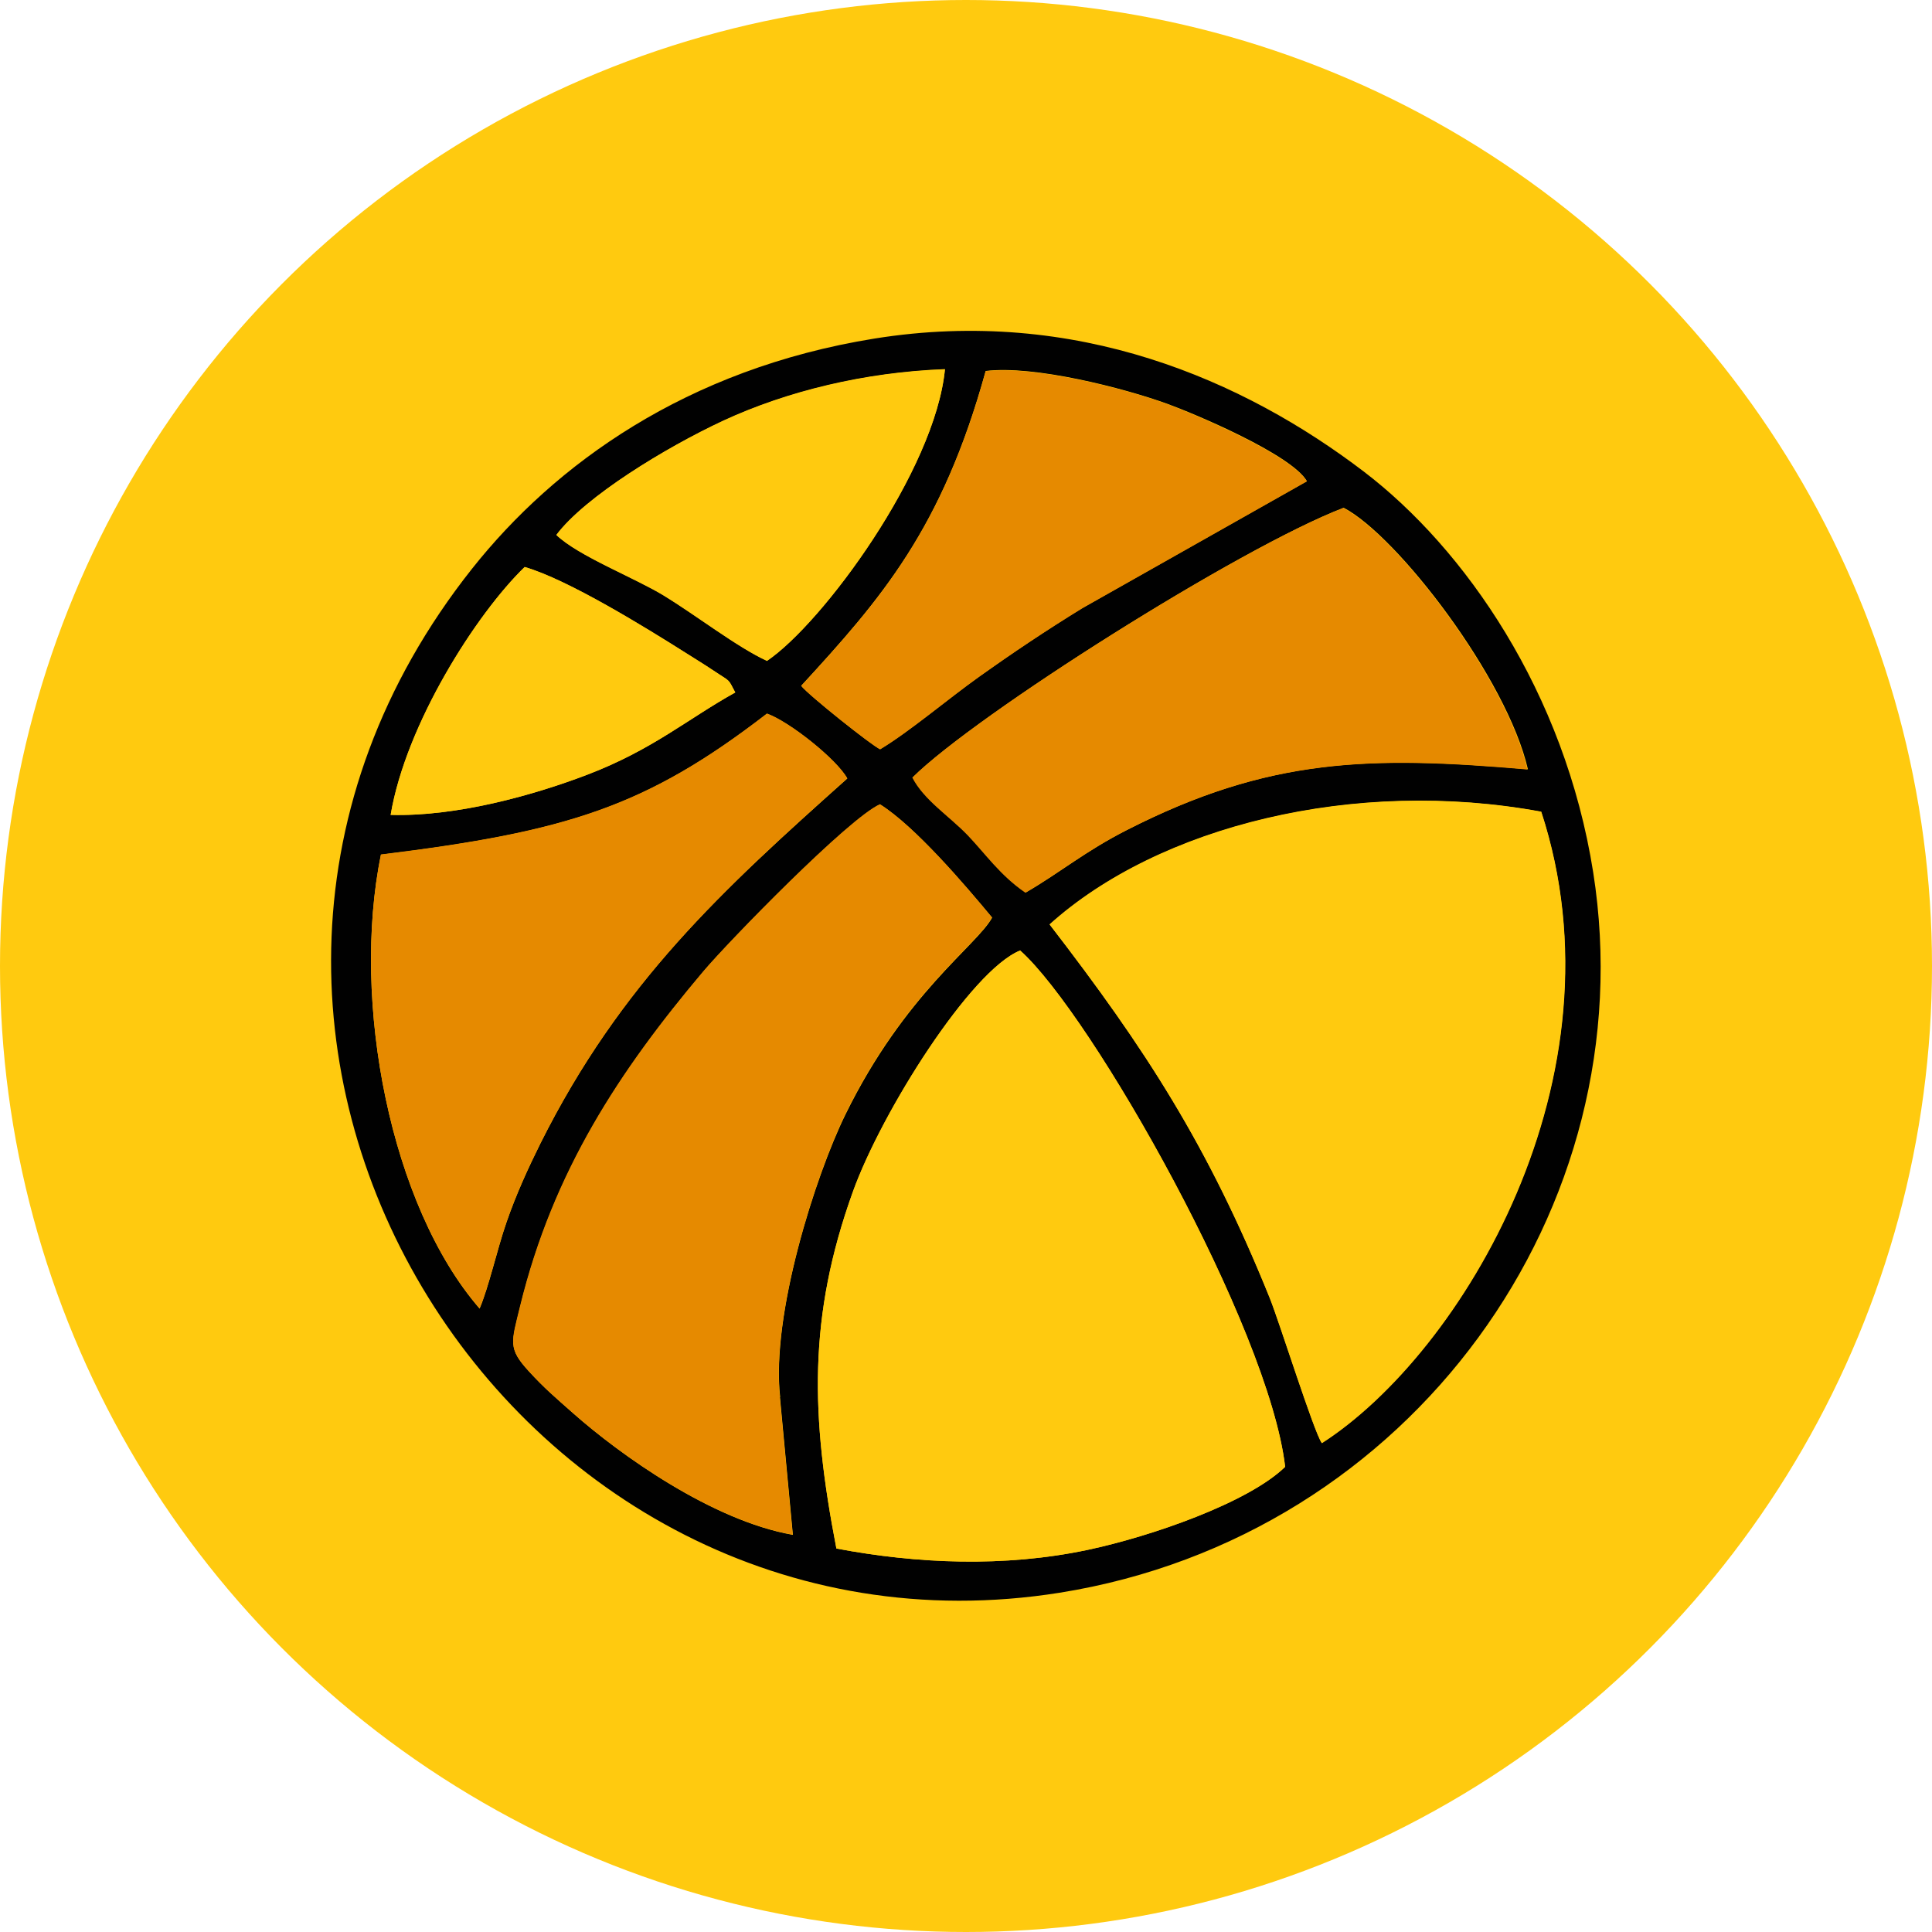
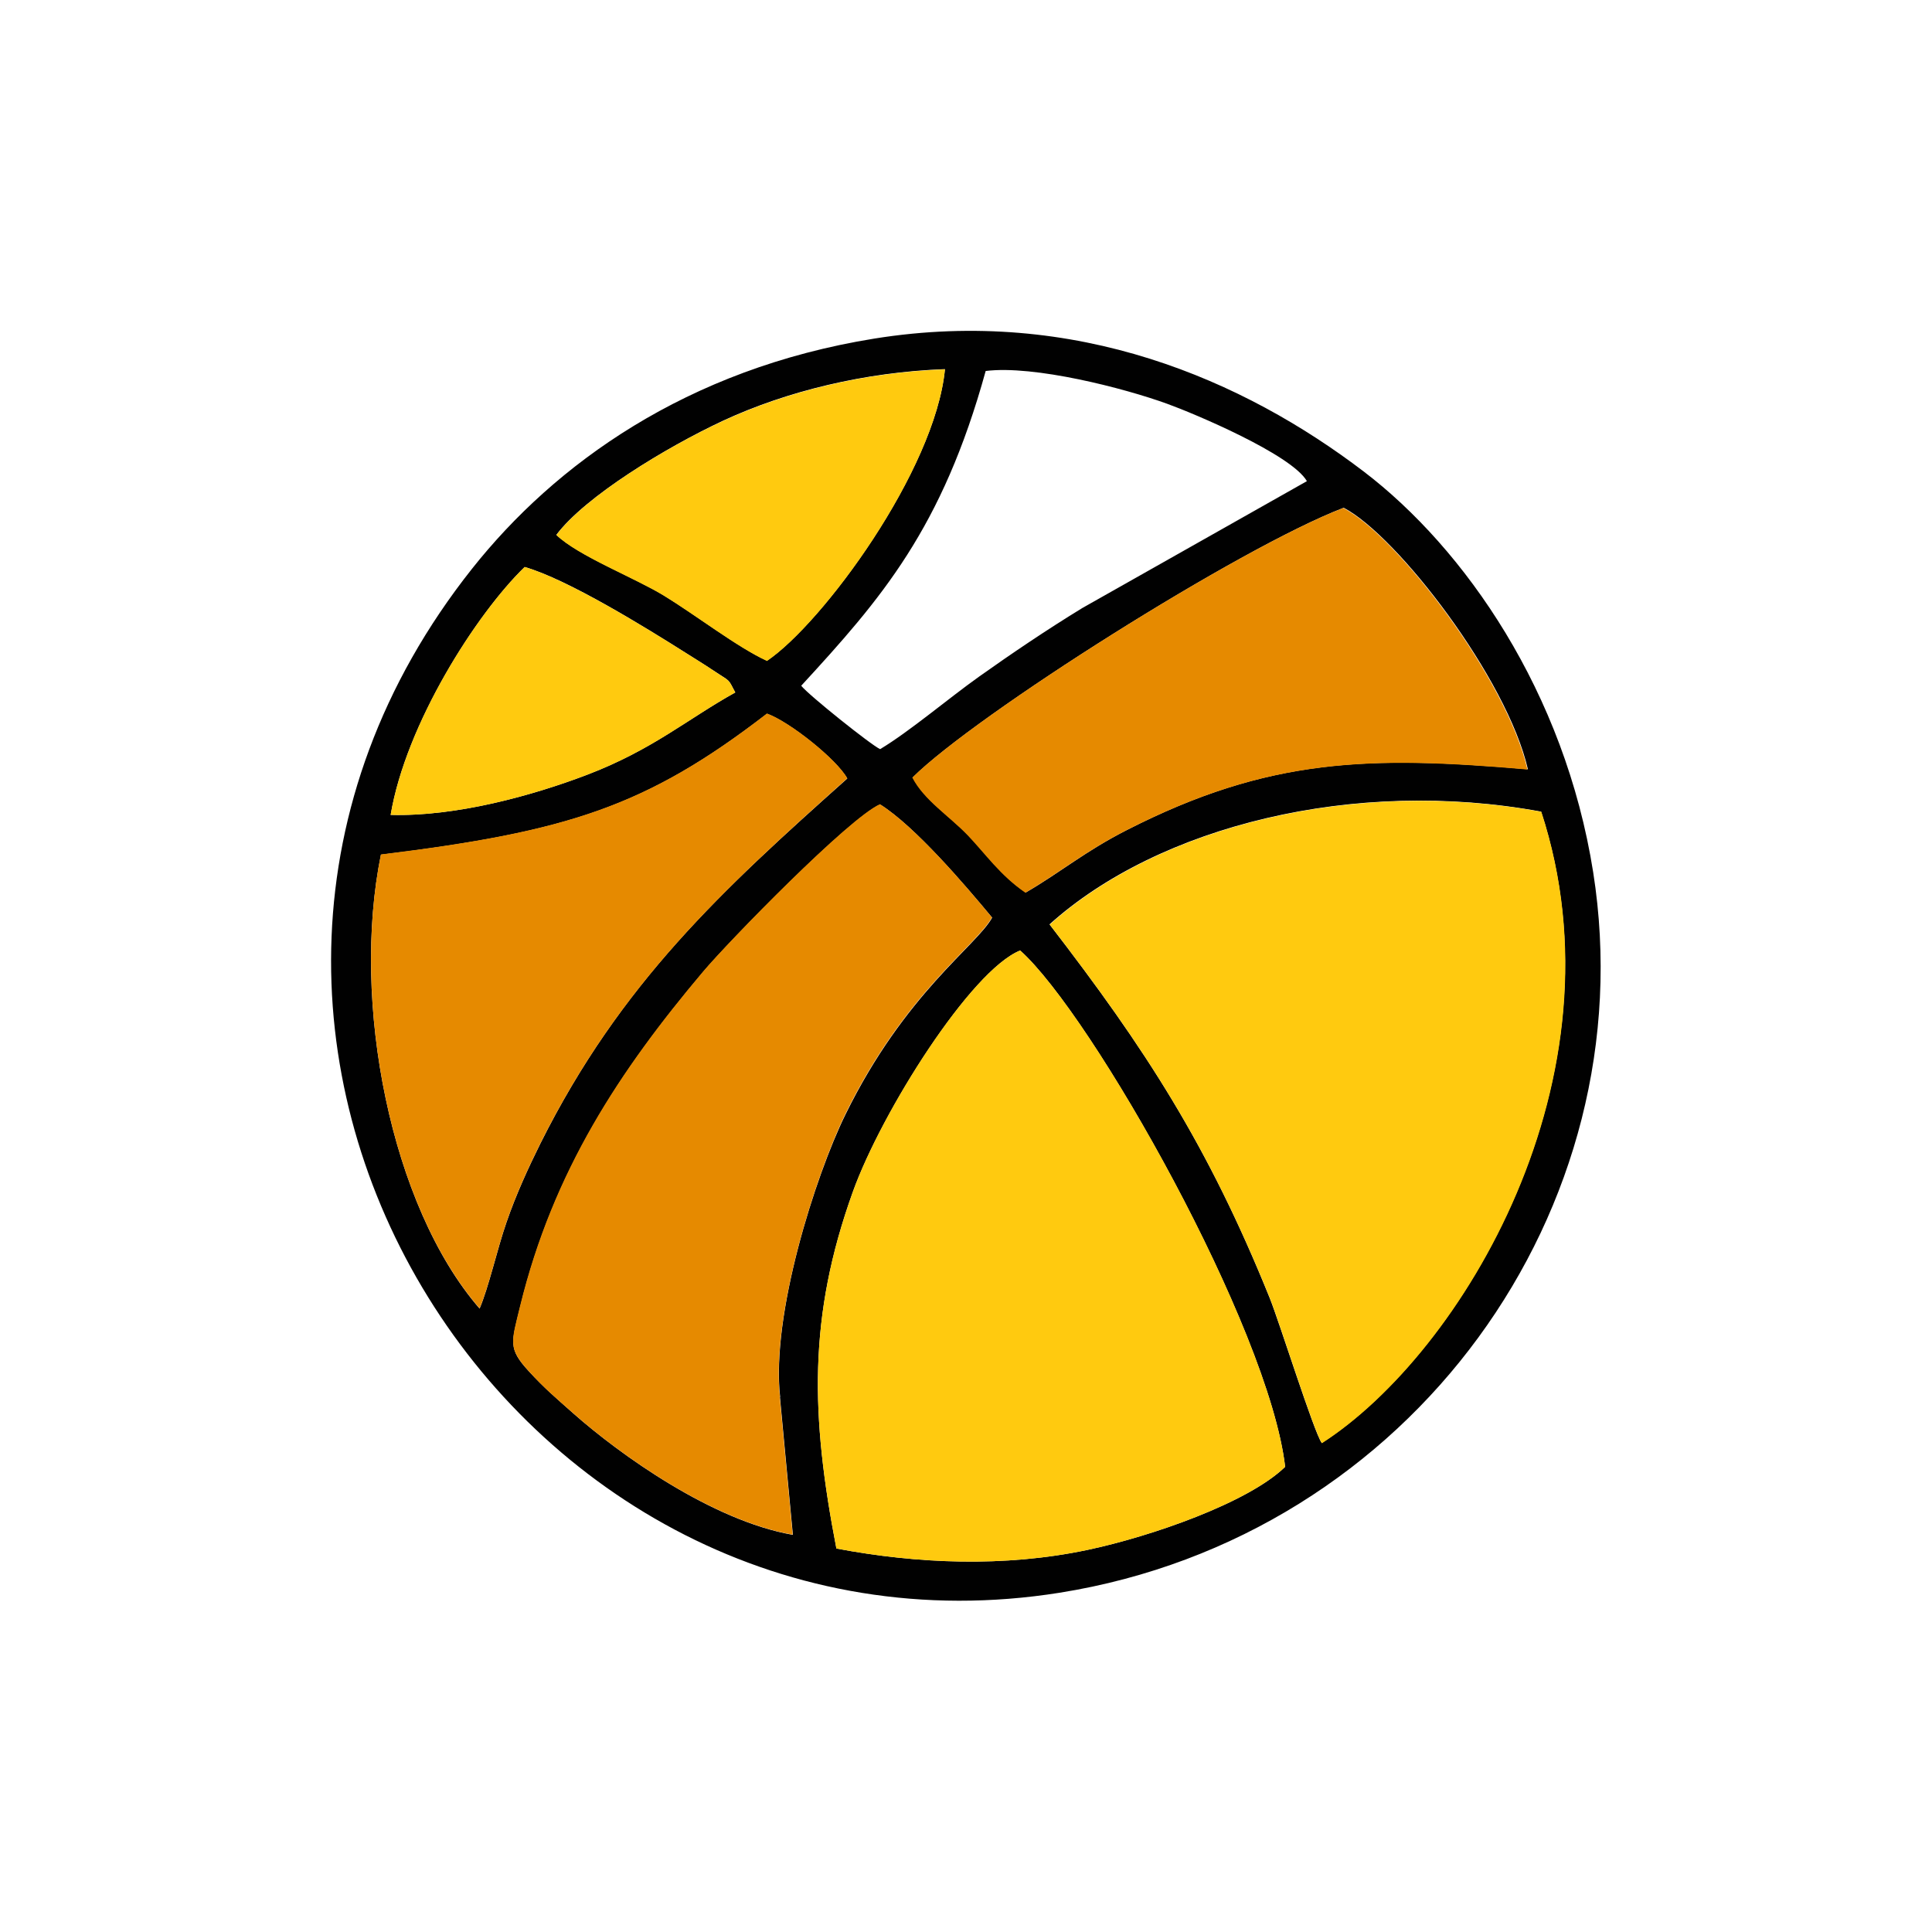
<svg xmlns="http://www.w3.org/2000/svg" xml:space="preserve" width="20.532mm" height="20.532mm" style="shape-rendering:geometricPrecision; text-rendering:geometricPrecision; image-rendering:optimizeQuality; fill-rule:evenodd; clip-rule:evenodd" viewBox="0 0 83.48 83.48">
  <defs>
    <style type="text/css">  .fil1 {fill:#010101} .fil2 {fill:#E68A00} .fil0 {fill:#FFCA0F}  </style>
  </defs>
  <g id="Слой_x0020_1">
-     <circle class="fil0" cx="41.74" cy="41.74" r="41.74" />
    <g id="_87353501104">
      <path class="fil1" d="M36.14 66.91c-1.11,-5.74 -1.23,-10.01 0.71,-15.41 1.24,-3.45 5.1,-9.57 7.23,-10.43 3.1,2.77 10.75,16.29 11.45,22.31 -1.59,1.55 -5.79,3.01 -8.54,3.59 -3.6,0.76 -7.36,0.6 -10.85,-0.06zm9.21 -26.97c4.72,-4.25 13.18,-6.36 21.24,-4.87 3.75,11.47 -3.43,23.39 -9.48,27.28 -0.35,-0.5 -1.82,-5.2 -2.25,-6.27 -2.66,-6.59 -5.37,-10.77 -9.52,-16.15zm-11.65 20.42l0.56 5.96c-3.49,-0.61 -7.48,-3.47 -9.5,-5.26 -0.74,-0.66 -1.23,-1.07 -1.91,-1.81 -0.91,-0.99 -0.75,-1.24 -0.37,-2.8 1.43,-5.84 4.31,-10.19 7.9,-14.45 1.13,-1.34 6.33,-6.66 7.65,-7.24 1.51,0.95 3.65,3.46 4.84,4.89 -0.67,1.22 -3.77,3.27 -6.34,8.51 -1.3,2.65 -3.22,8.67 -2.82,12.21zm-12.98 -3.82c-3.84,-4.43 -5.56,-13.25 -4.26,-19.61 8.06,-0.99 11.47,-2.07 16.68,-6.09 0.98,0.35 3.02,1.98 3.47,2.8 -5.4,4.82 -9.78,8.81 -13.26,15.77 -0.53,1.07 -1.05,2.2 -1.47,3.42 -0.39,1.12 -0.77,2.82 -1.16,3.72zm23.6 -17.98c-1.09,-0.75 -1.7,-1.65 -2.49,-2.48 -0.8,-0.83 -1.89,-1.52 -2.39,-2.49 2.72,-2.7 14.11,-9.92 18.62,-11.65 2.32,1.21 7.06,7.38 7.96,11.3 -6.82,-0.59 -11.19,-0.51 -17.32,2.62 -1.81,0.92 -2.84,1.81 -4.37,2.7zm-27.44 -3.35c0.66,-3.93 3.7,-8.68 5.79,-10.71 1.86,0.53 5.22,2.61 6.99,3.73 0.38,0.24 0.74,0.46 1.13,0.72 0.81,0.54 0.64,0.33 0.98,0.97 -2.07,1.15 -3.58,2.48 -6.41,3.56 -2.36,0.9 -5.66,1.81 -8.48,1.73zm17.74 -5.58c3.45,-3.75 6.09,-6.78 7.97,-13.6 2.09,-0.26 5.98,0.74 7.85,1.42 1.11,0.4 5.36,2.18 6.03,3.34l-9.7 5.48c-1.57,0.96 -3.06,1.97 -4.47,2.97 -1.36,0.97 -2.99,2.36 -4.27,3.13 -0.37,-0.16 -3.11,-2.35 -3.41,-2.74zm-10.58 -6.52c1.24,-1.65 4.72,-3.77 7.2,-4.93 2.76,-1.28 6.12,-2.1 9.59,-2.23 -0.42,4.38 -5.29,10.98 -7.69,12.6 -1.3,-0.6 -3.03,-1.95 -4.47,-2.83 -1.26,-0.77 -3.68,-1.7 -4.63,-2.61zm13.74 -8.48c-8.13,1.31 -13.81,5.44 -17.38,9.94 -15.9,20.05 1.69,48.03 25.39,44.25 15.21,-2.43 25.34,-16.6 23.05,-31.13 -1.23,-7.79 -5.55,-13.99 -9.92,-17.32 -5.16,-3.93 -12.42,-7.14 -21.14,-5.74z" />
      <path class="fil0" d="M45.35 39.94c4.15,5.38 6.85,9.55 9.52,16.15 0.43,1.07 1.9,5.77 2.25,6.27 6.05,-3.89 13.23,-15.81 9.48,-27.28 -8.06,-1.49 -16.52,0.62 -21.24,4.87z" />
      <path class="fil0" d="M36.14 66.91c3.49,0.66 7.25,0.82 10.85,0.06 2.74,-0.58 6.95,-2.04 8.54,-3.59 -0.7,-6.02 -8.34,-19.54 -11.45,-22.31 -2.13,0.85 -5.99,6.97 -7.23,10.43 -1.94,5.4 -1.82,9.67 -0.71,15.41z" />
      <path class="fil2" d="M33.7 60.36c-0.39,-3.54 1.53,-9.56 2.82,-12.21 2.57,-5.24 5.67,-7.29 6.34,-8.51 -1.18,-1.43 -3.32,-3.93 -4.84,-4.89 -1.33,0.58 -6.52,5.9 -7.65,7.24 -3.59,4.26 -6.47,8.6 -7.9,14.45 -0.38,1.56 -0.53,1.81 0.37,2.8 0.68,0.75 1.17,1.16 1.91,1.81 2.02,1.79 6.01,4.65 9.5,5.26l-0.56 -5.96z" />
      <path class="fil2" d="M20.72 56.54c0.39,-0.9 0.77,-2.6 1.16,-3.72 0.42,-1.22 0.94,-2.35 1.47,-3.42 3.49,-6.95 7.87,-10.94 13.26,-15.77 -0.45,-0.82 -2.49,-2.45 -3.47,-2.8 -5.21,4.02 -8.62,5.1 -16.68,6.09 -1.3,6.36 0.42,15.19 4.26,19.61z" />
      <path class="fil2" d="M44.31 38.57c1.52,-0.89 2.55,-1.77 4.37,-2.7 6.14,-3.13 10.5,-3.21 17.32,-2.62 -0.9,-3.92 -5.64,-10.1 -7.96,-11.3 -4.51,1.73 -15.9,8.95 -18.62,11.65 0.5,0.97 1.59,1.66 2.39,2.49 0.79,0.83 1.4,1.73 2.49,2.48z" />
-       <path class="fil2" d="M34.62 29.64c0.3,0.39 3.04,2.57 3.41,2.74 1.28,-0.77 2.91,-2.16 4.27,-3.13 1.41,-1.01 2.91,-2.01 4.47,-2.97l9.7 -5.48c-0.68,-1.15 -4.93,-2.93 -6.03,-3.34 -1.88,-0.68 -5.76,-1.67 -7.85,-1.42 -1.88,6.82 -4.52,9.84 -7.97,13.6z" />
      <path class="fil0" d="M24.04 23.12c0.95,0.91 3.36,1.84 4.63,2.61 1.44,0.88 3.17,2.23 4.47,2.83 2.4,-1.62 7.26,-8.21 7.69,-12.6 -3.46,0.13 -6.82,0.95 -9.59,2.23 -2.48,1.15 -5.97,3.28 -7.2,4.93z" />
      <path class="fil0" d="M16.88 35.21c2.82,0.08 6.12,-0.83 8.48,-1.73 2.84,-1.08 4.34,-2.41 6.41,-3.56 -0.34,-0.64 -0.17,-0.42 -0.98,-0.97 -0.4,-0.27 -0.76,-0.48 -1.13,-0.72 -1.77,-1.12 -5.13,-3.19 -6.99,-3.73 -2.09,2.02 -5.13,6.78 -5.79,10.71z" />
    </g>
  </g>
</svg>